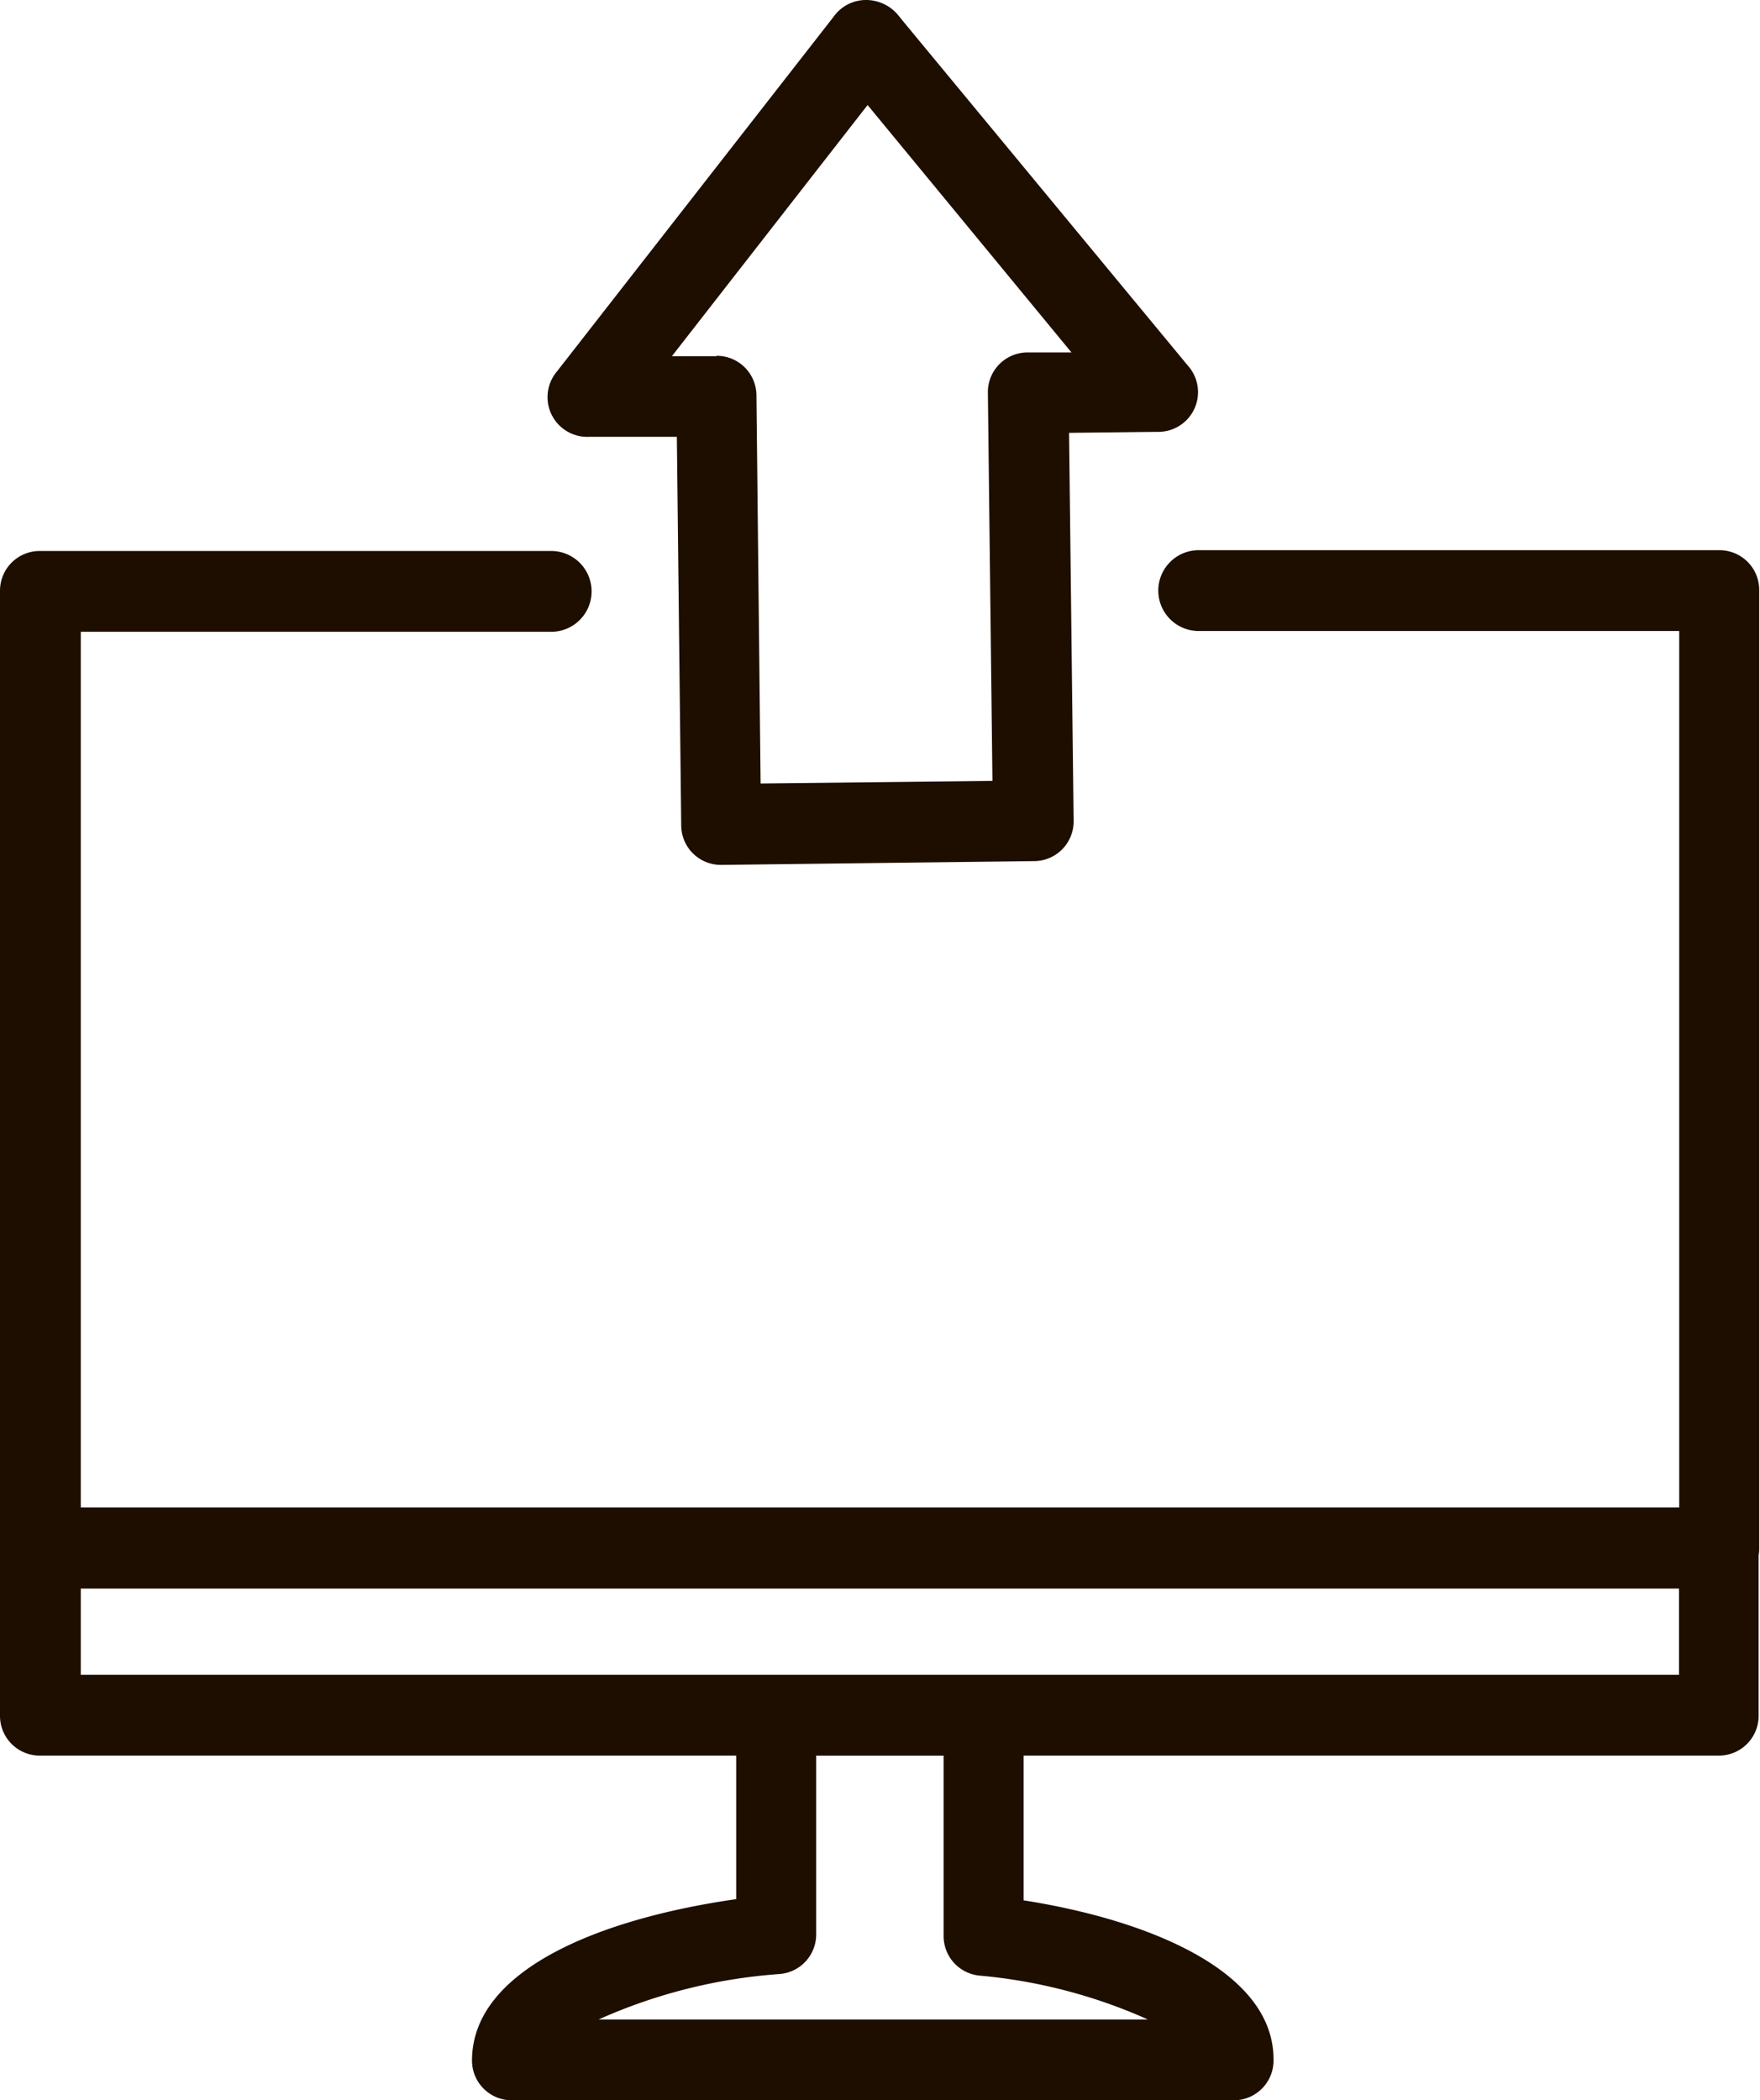
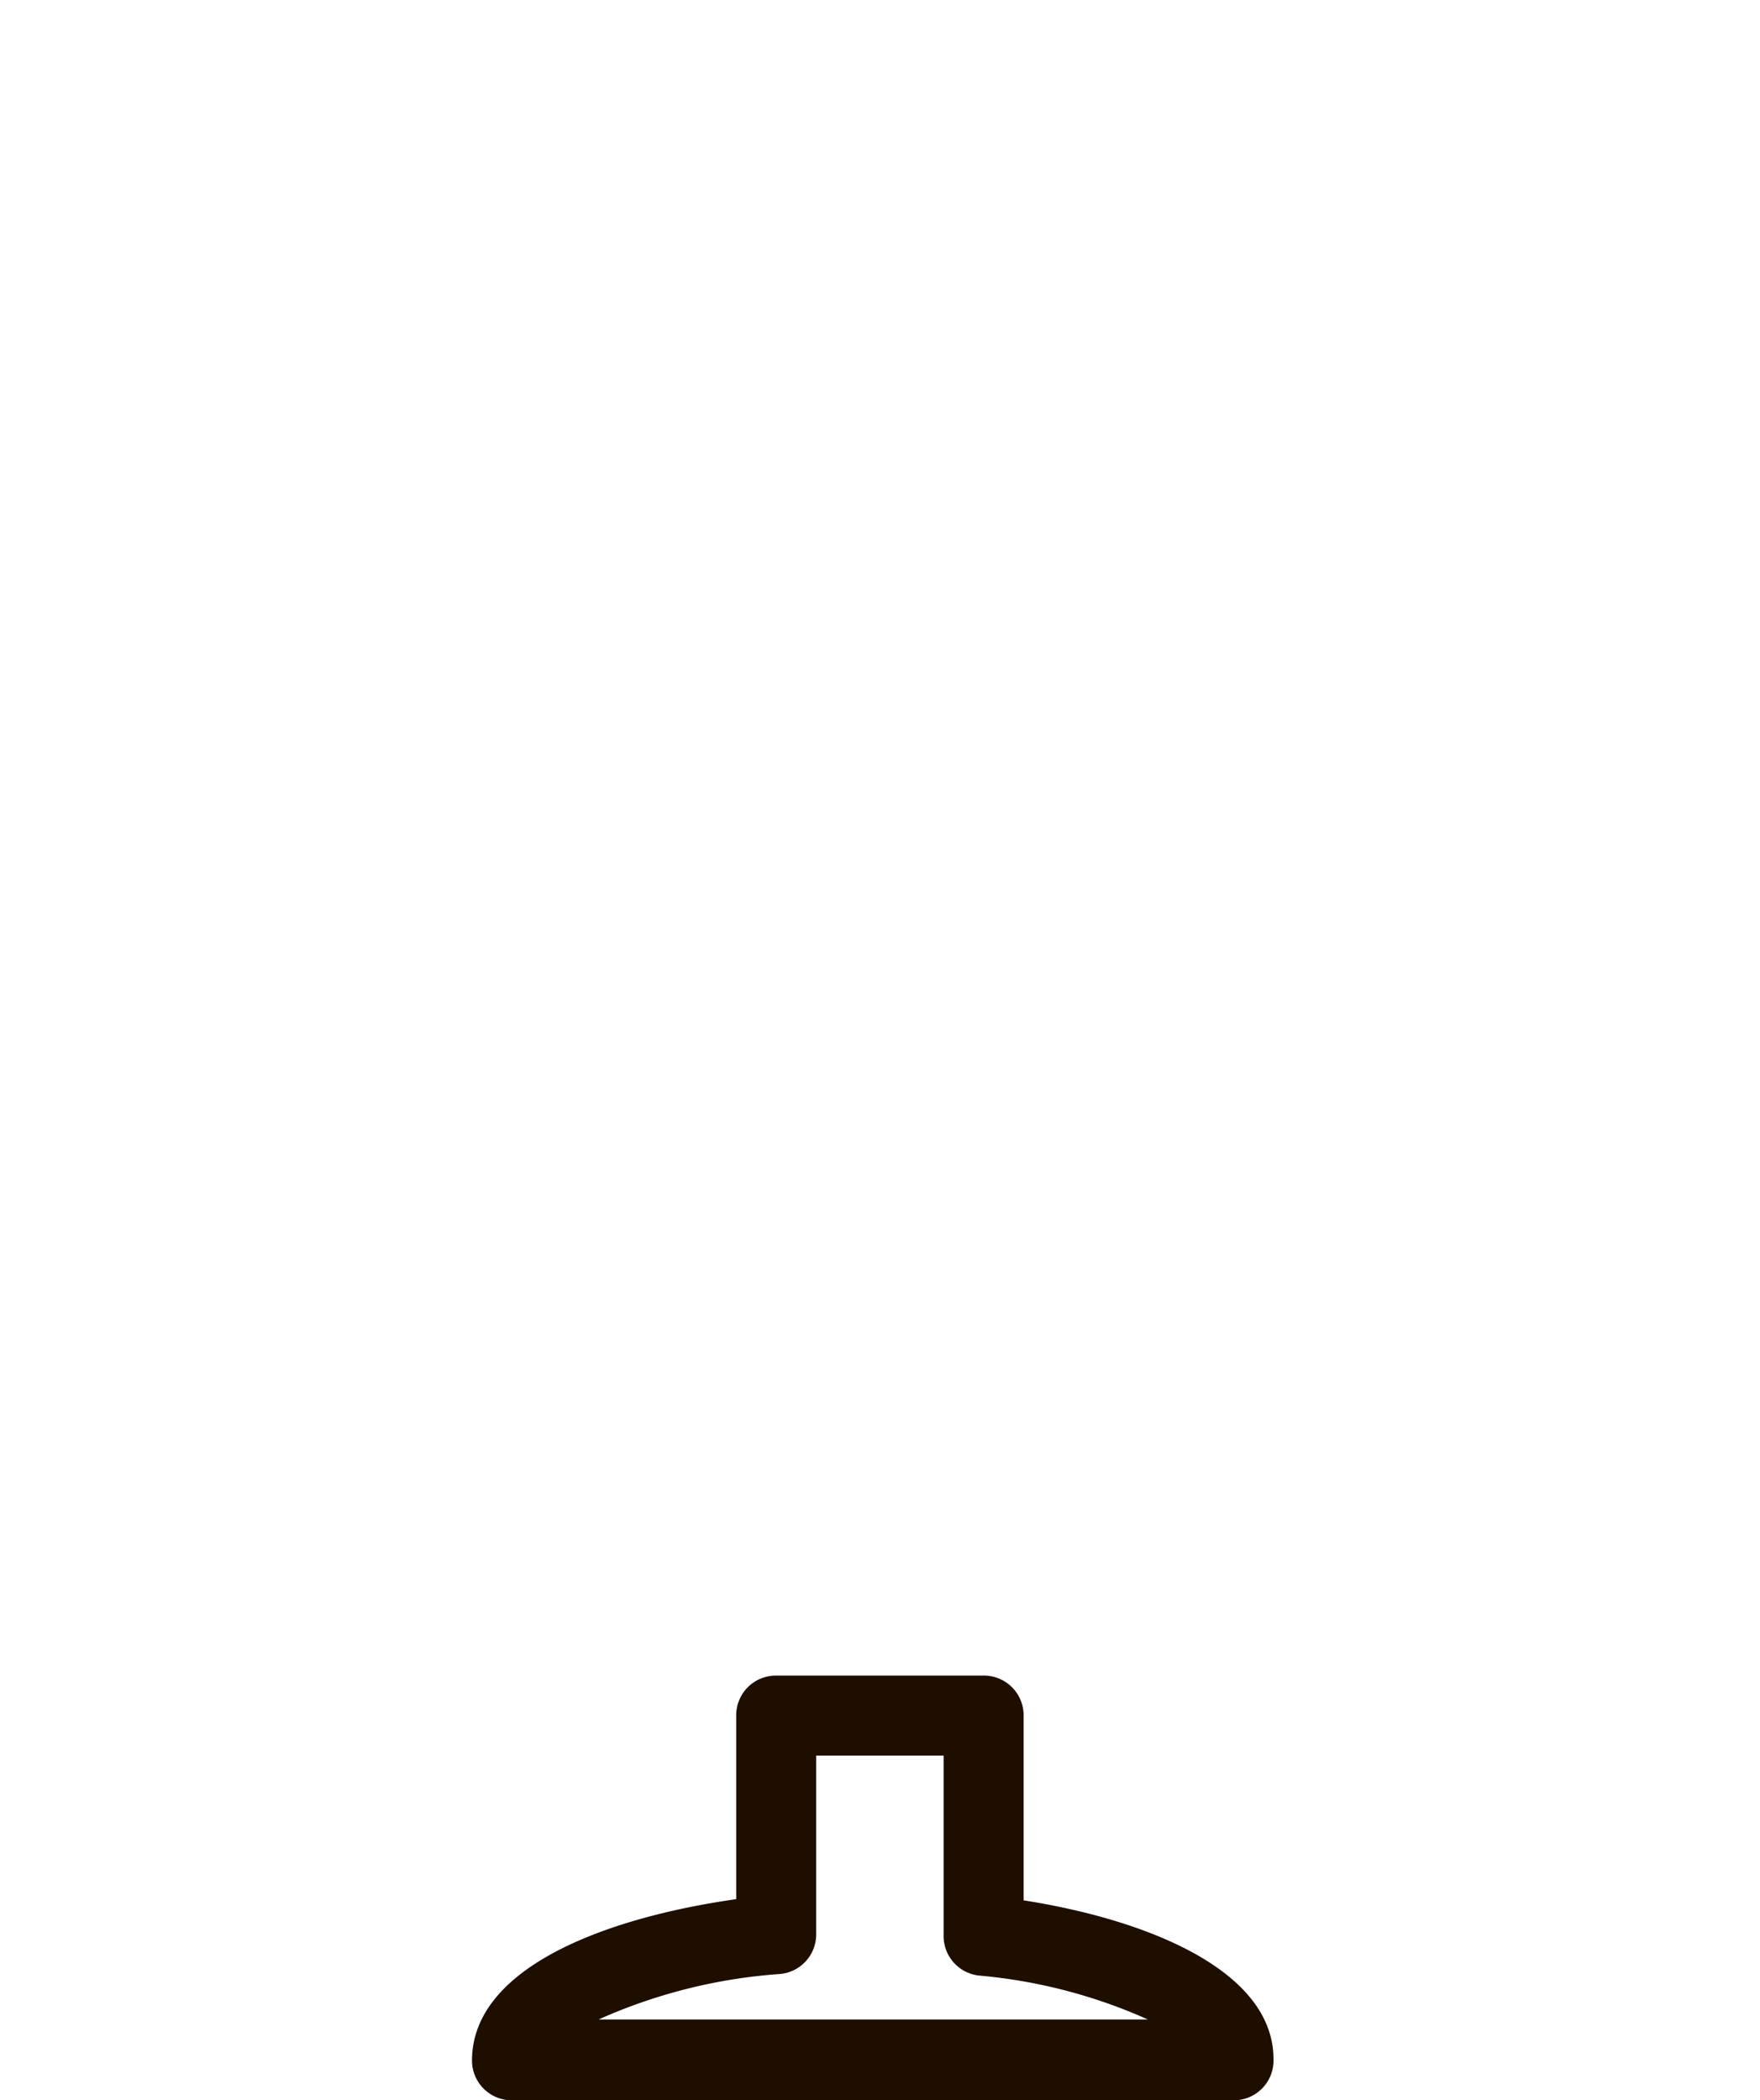
<svg xmlns="http://www.w3.org/2000/svg" id="Layer_5" data-name="Layer 5" viewBox="0 0 88.67 105.78">
  <defs>
    <style>.cls-1{fill:#1e0e00;}</style>
  </defs>
  <title>improved-icon</title>
  <path class="cls-1" d="M73.16,107.78H36.78a2,2,0,0,1-2-2c0-4.62,6.57-7.17,13.31-8.13V88.39a2,2,0,0,1,2-2H60.57a2,2,0,0,1,2,2v9.32c6.38,1,12.59,3.59,12.59,8A2,2,0,0,1,73.16,107.78Zm-32-4.07H68.83a26.47,26.47,0,0,0-8.49-2.21,2,2,0,0,1-1.8-2V90.42H52.12v9a2,2,0,0,1-1.83,2A26.94,26.94,0,0,0,41.16,103.71Z" transform="translate(-11 -2)" />
-   <path class="cls-1" d="M97.63,82H13a2,2,0,0,1-2-2V31.75a2,2,0,0,1,2-2H38.77a2,2,0,1,1,0,4.07H15.07V77.92H95.6V33.78H71.39a2,2,0,0,1,0-4.07H97.63a2,2,0,0,1,2,2V80A2,2,0,0,1,97.63,82Z" transform="translate(-11 -2)" />
-   <path class="cls-1" d="M97.63,90.42H13a2,2,0,0,1-2-2V80a2,2,0,0,1,2-2h84.6a2,2,0,0,1,2,2v8.44A2,2,0,0,1,97.63,90.42ZM15.07,86.35H95.59V82H15.07Z" transform="translate(-11 -2)" />
-   <path class="cls-1" d="M47.35,45.56A2,2,0,0,1,45.93,45a2,2,0,0,1-.61-1.43L45.1,24l-4.43,0a2,2,0,0,1-1.62-3.28L53,2.84A2,2,0,0,1,54.6,2a2.1,2.1,0,0,1,1.64.75l.3.37,14.31,17.3a2,2,0,0,1-1.55,3.33l-4.44.05.23,19.51a2,2,0,0,1-2,2.06l-15.71.19Zm-.24-25.64a2,2,0,0,1,2,2l.21,19.54L61,41.33l-.23-19.52a2,2,0,0,1,2-2.06l2.21,0L54.71,7.29,44.85,19.94l2.24,0Z" transform="translate(-11 -2)" />
</svg>